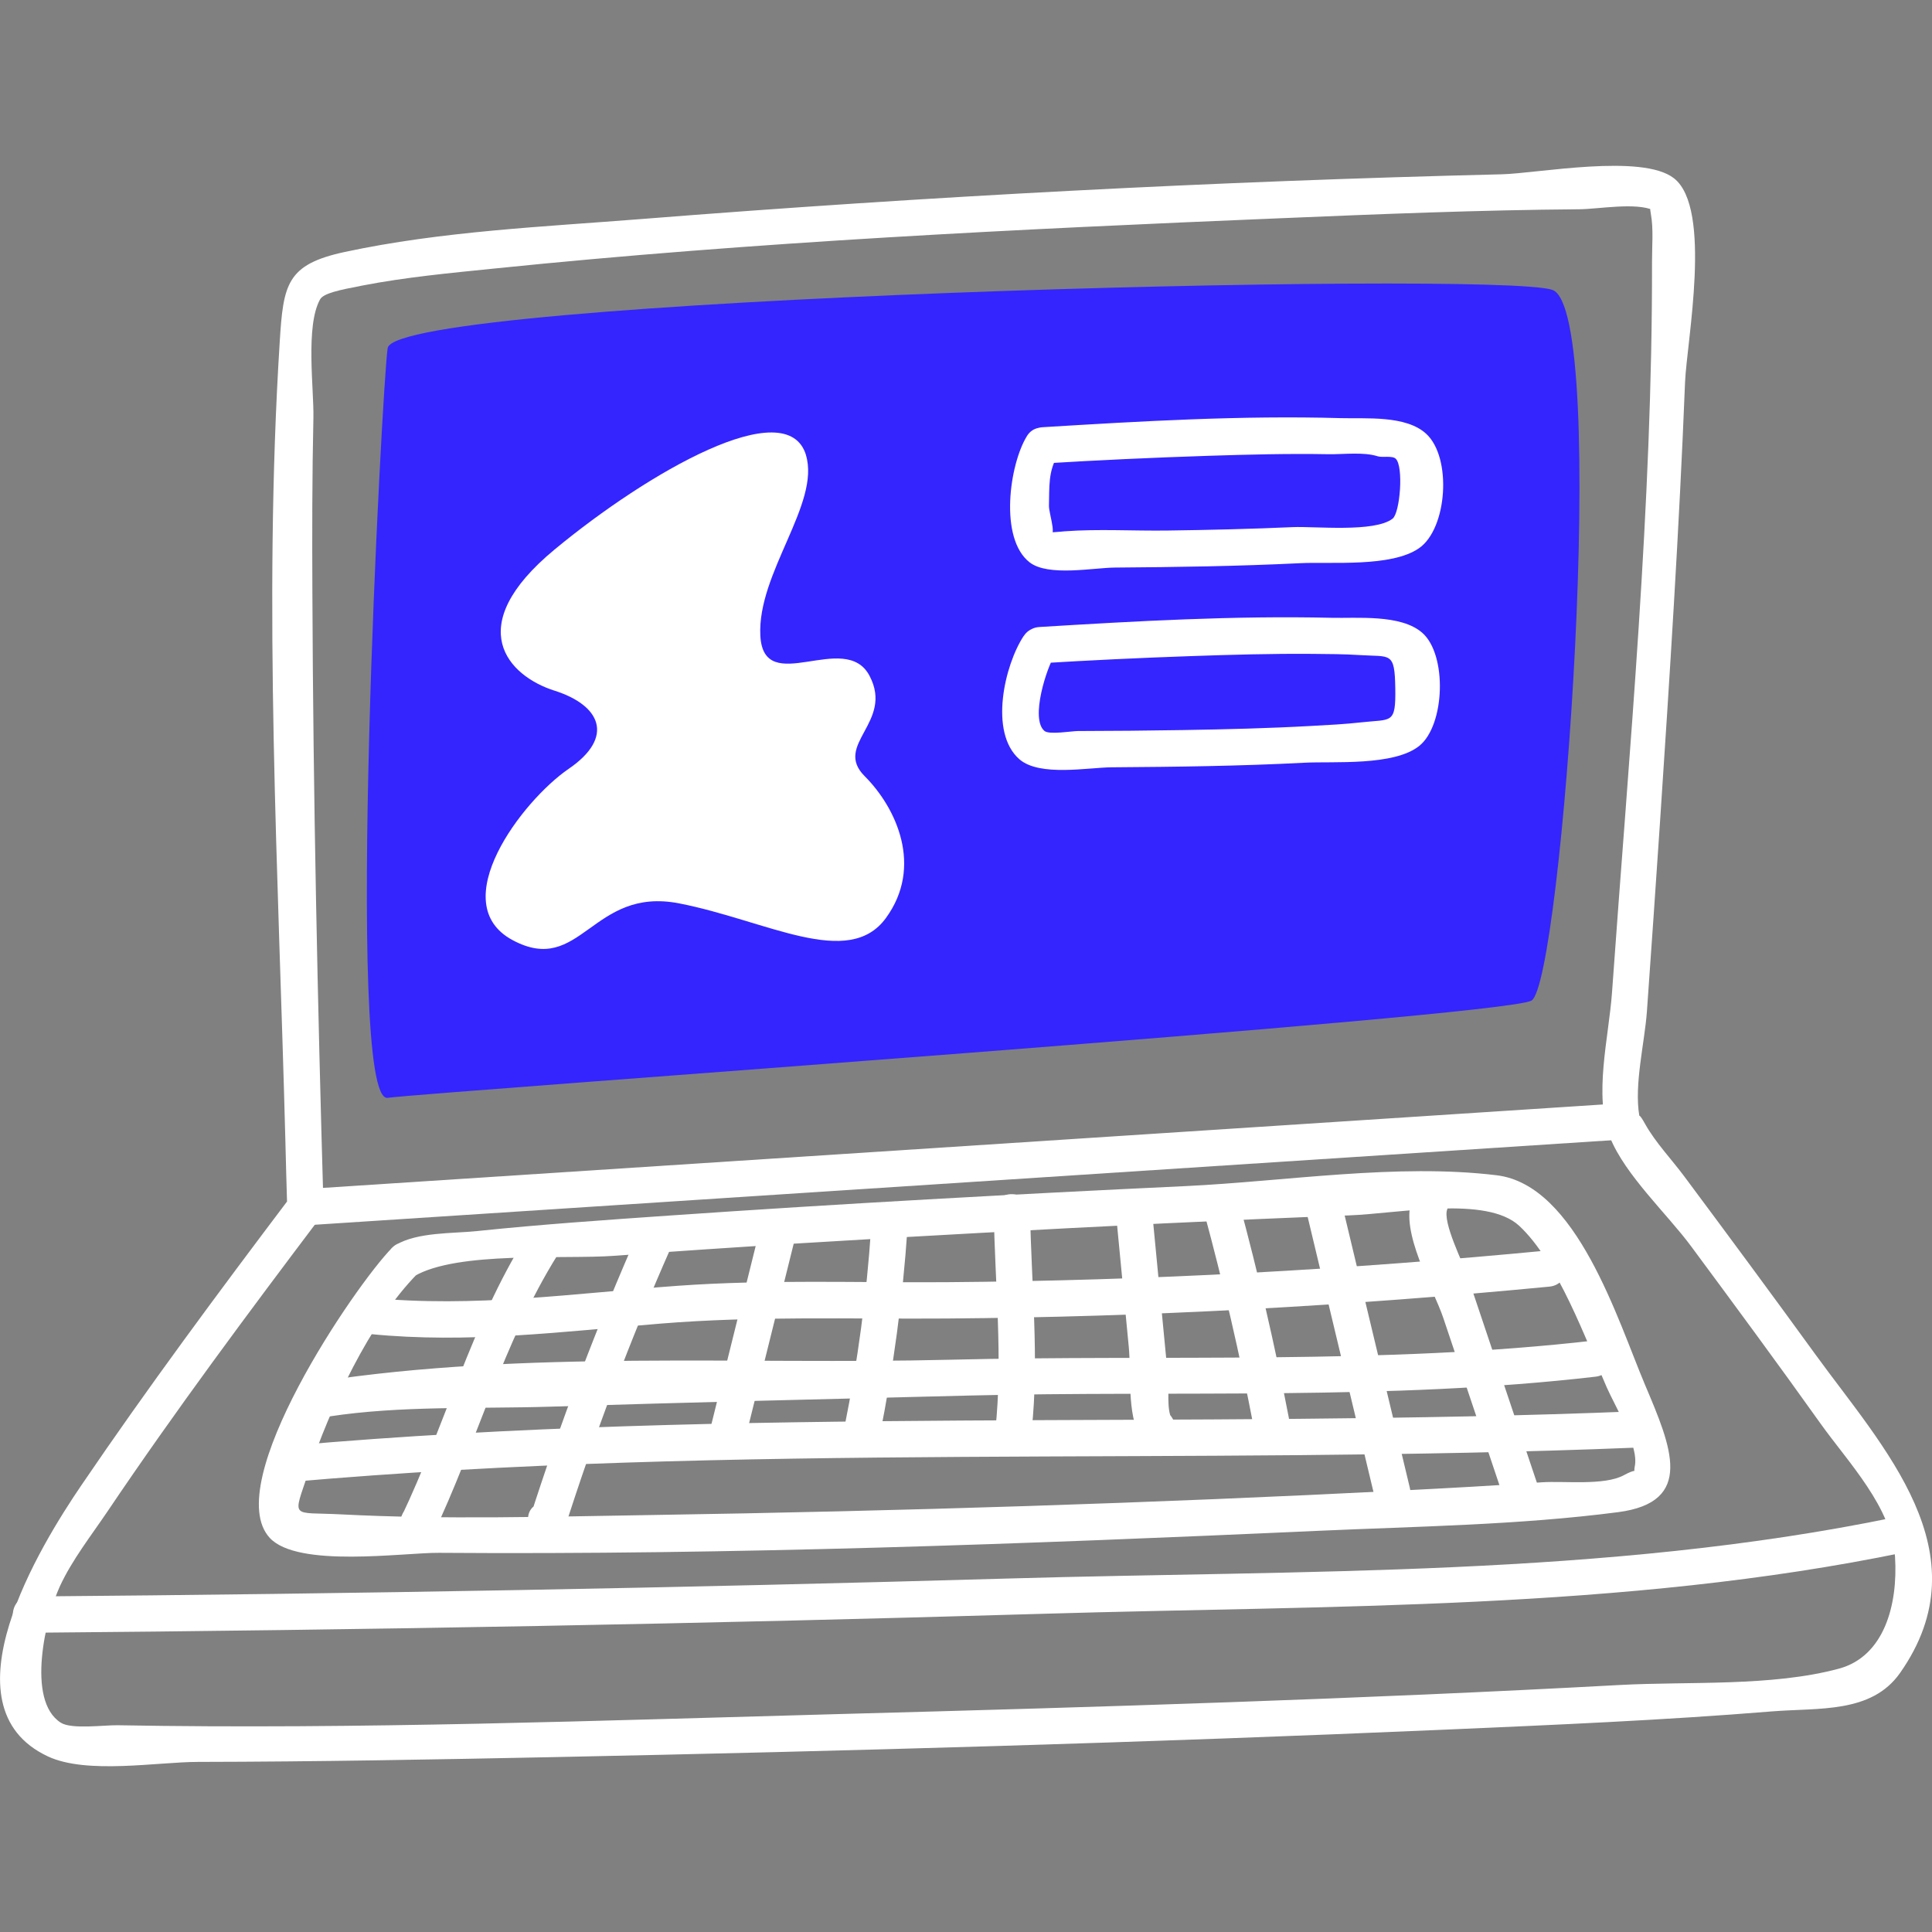
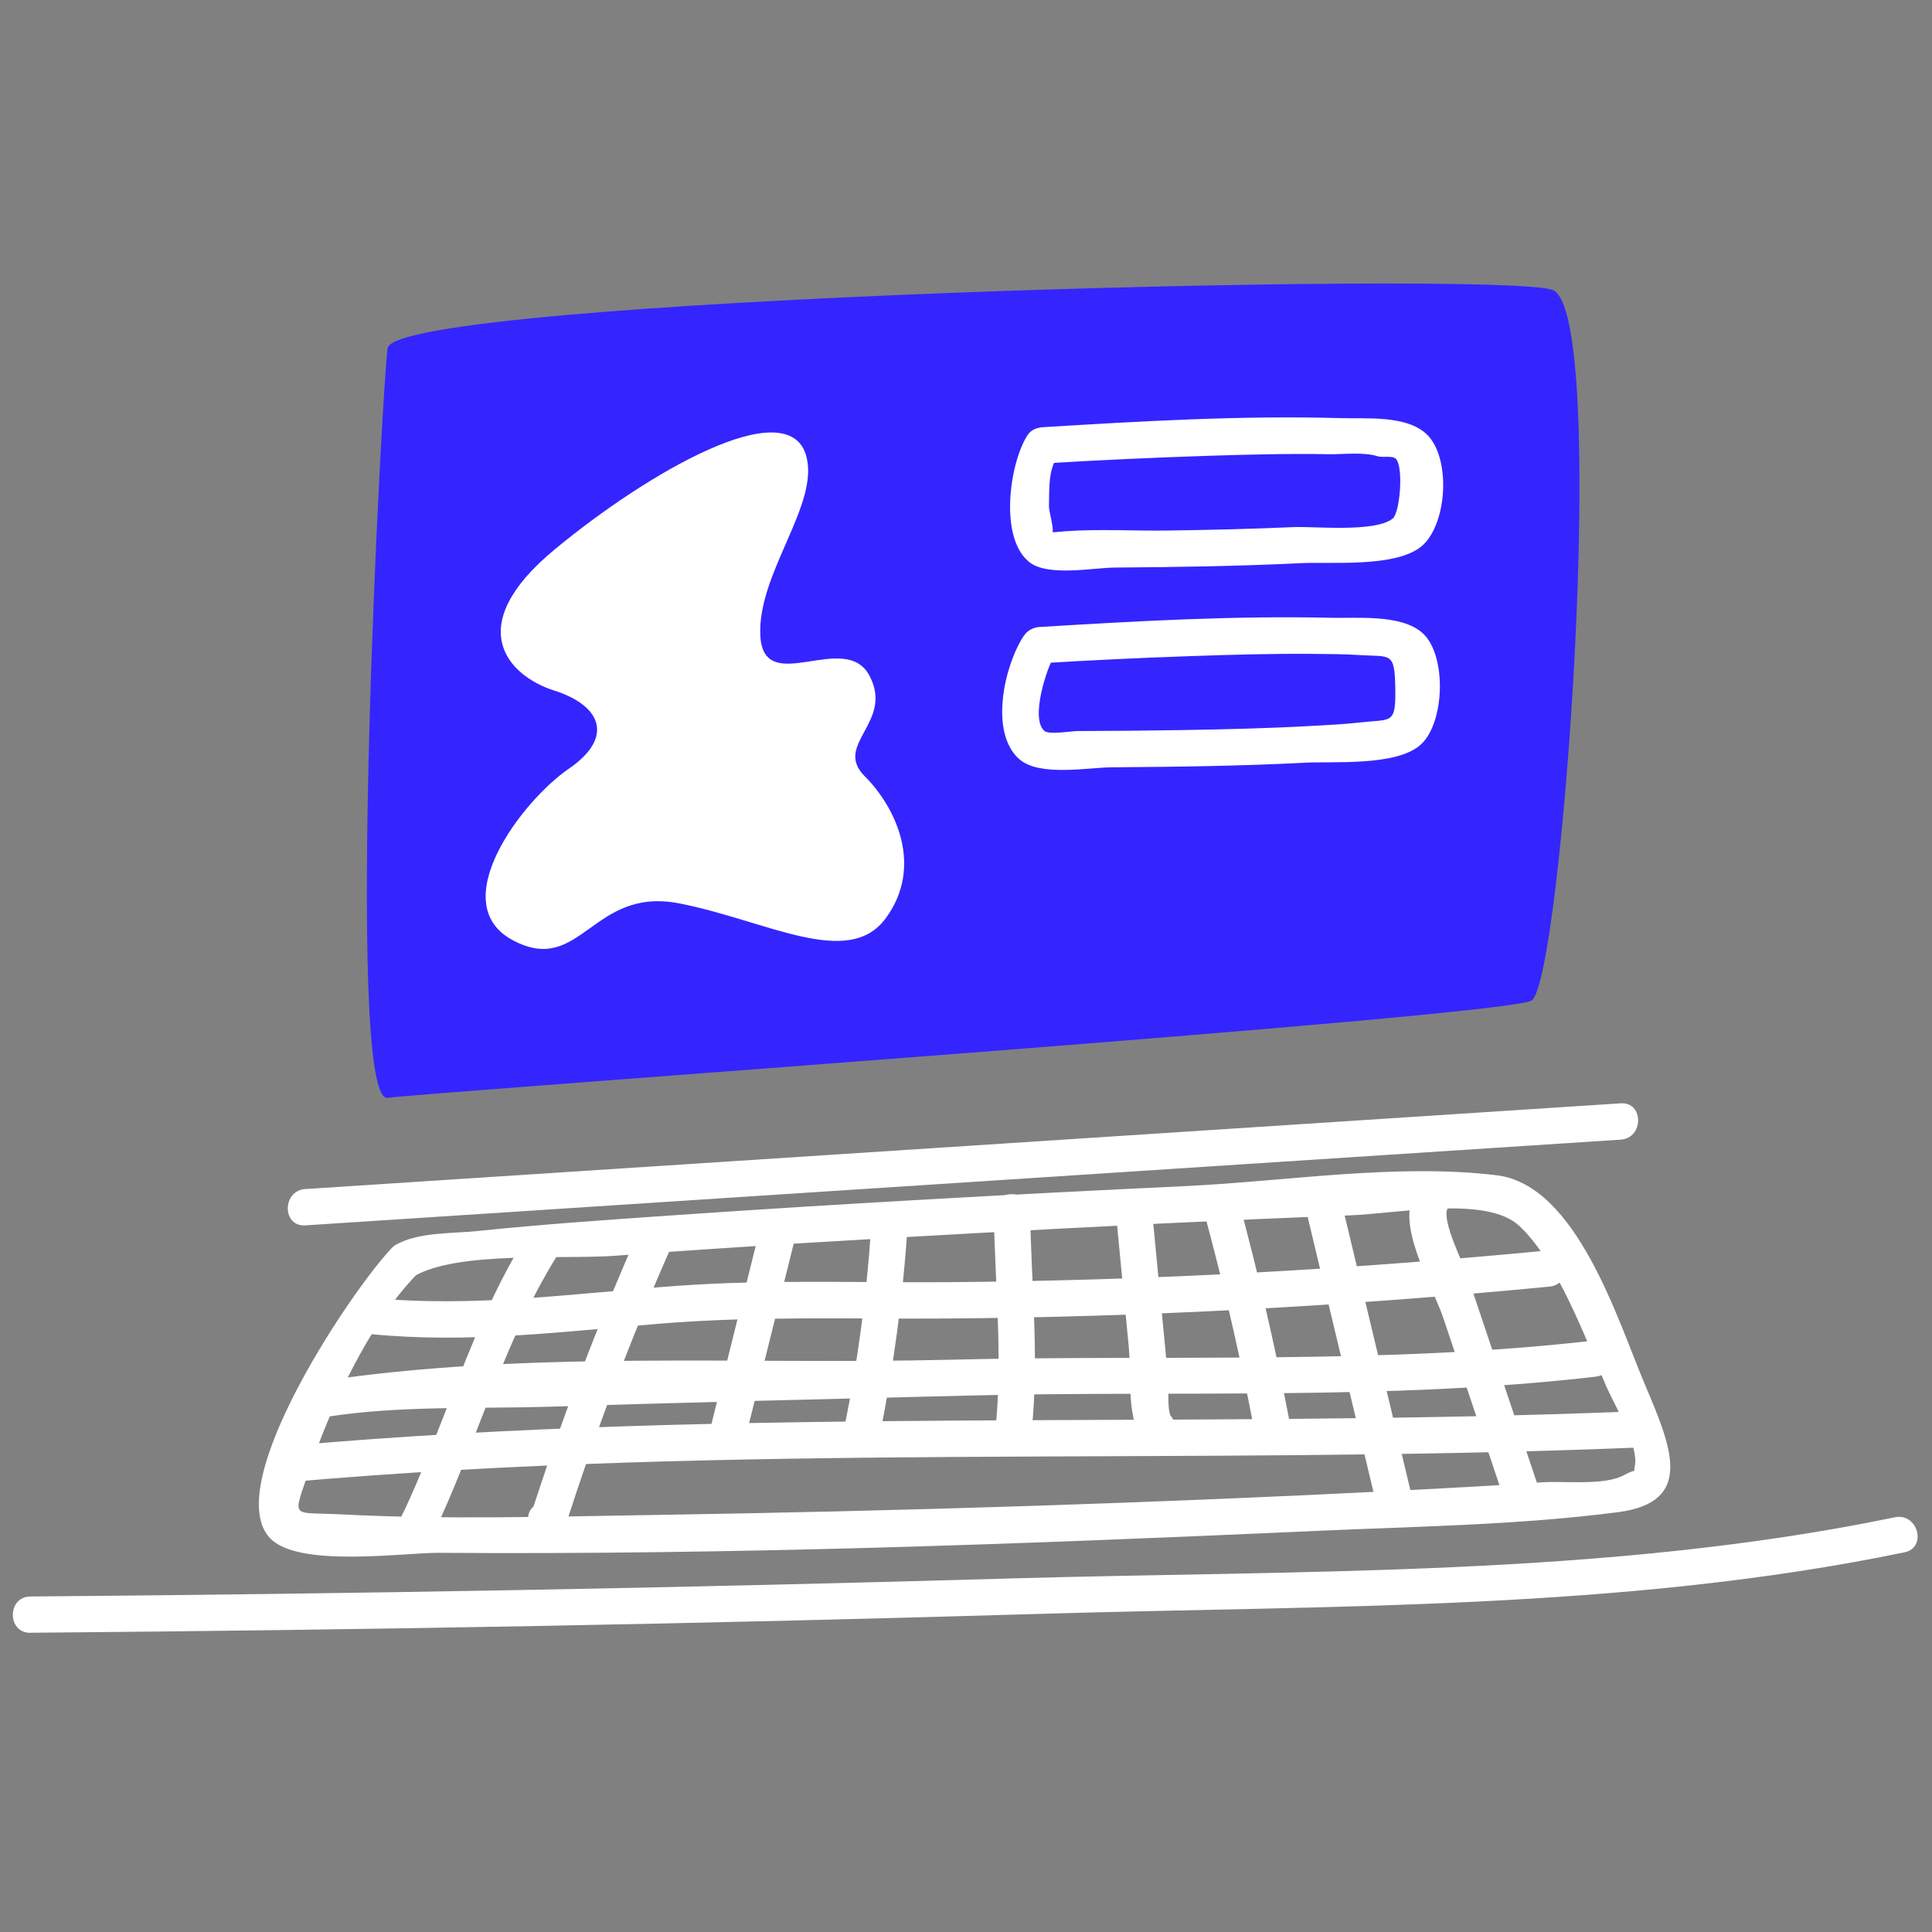
<svg xmlns="http://www.w3.org/2000/svg" id="Ensemble_A_d_icônes_compatibles_Android" data-name="Ensemble A d icônes compatibles Android" viewBox="0 0 299.96 299.96">
  <rect x="0" y="0" width="299.96" height="299.96" fill="#808080" stroke="none" />
  <defs>
    <style>
      .cls-1 {
        fill: #3425ff;
      }

      .cls-1, .cls-2 {
        stroke-width: 0px;
      }

      .cls-2 {
        fill: #fff;
      }
    </style>
  </defs>
-   <path class="cls-2" d="M44.97,186.01c-11.08,14.67-22.06,29.46-32.39,44.67-6.2,9.12-21.76,34.25-5.14,42.02,6.04,2.82,16.96.86,23.32.85,18.34-.03,36.69-.37,55.03-.74,46.15-.94,92.29-2.26,138.41-4.26,16.97-.74,33.97-1.46,50.9-2.84,7.3-.59,15.46.35,19.9-5.97,13.1-18.64-2.69-35.03-13.14-49.45-6.72-9.26-13.52-18.46-20.35-27.63-1.96-2.64-4.5-5.29-6.1-8.17-1.62-2.92-.62.3-.89-1.25-.83-4.86.83-11.34,1.18-16.24.69-9.68,1.36-19.37,2.01-29.05,1.52-22.85,3-45.72,3.91-68.61.25-6.21,4.28-26.96-1.72-31.66-4.94-3.87-21.16-.76-26.73-.62-44.52,1.08-89.11,3.42-133.5,6.94-15.27,1.21-31.11,1.89-46.14,5.12-9.03,1.94-9.54,4.99-10.1,13.96-2.59,41.01-.19,82.71.87,123.75.09,3.54.18,7.08.29,10.62.1,3.62,5.75,3.64,5.64,0-.92-31.86-1.61-63.75-1.73-95.63-.04-8.99-.04-17.98.16-26.97.09-4.43-1.26-14.24,1.03-18.36.53-.96,3.01-1.47,6.49-2.14,6.78-1.32,13.73-1.96,20.59-2.66,40.48-4.15,81.24-6.11,121.89-7.8,15.49-.65,31.01-1.28,46.52-1.4,3-.02,8.76-1.11,11.57.16.89.4-1.03-2.69-.44.56.43,2.35.17,5.07.18,7.45.08,37.77-3.54,75.77-6.21,113.42-.49,6.94-2.91,16.08-.31,22.52,2.38,5.88,8.86,11.86,12.59,16.9,6.75,9.12,13.49,18.25,20.07,27.49,4.31,6.05,11.1,13,11.59,20.74.47,7.49-1.72,15.45-8.7,17.34-10.43,2.82-23.33,1.96-34.03,2.54-40.21,2.19-80.47,3.42-120.72,4.5-37.45,1.01-75.03,2.42-112.5,1.75-2.05-.04-7.14.67-8.82-.39-5.48-3.46-2.29-16.51-.17-21.15,1.89-4.11,4.92-7.96,7.44-11.7,10.52-15.61,21.79-30.74,33.13-45.76,2.19-2.9-2.71-5.71-4.87-2.85Z" />
  <path class="cls-2" d="M47.4,190.25c68.07-4.44,136.15-8.87,204.22-13.31,3.61-.23,3.63-5.88,0-5.64-68.07,4.44-136.15,8.87-204.22,13.31-3.61.23-3.63,5.88,0,5.64h0Z" />
  <path class="cls-1" d="M60.19,54.04c-.82,4.8-6.84,117.35,0,116.41,6.84-.93,172.81-12.53,177.57-15.09,4.76-2.56,12.26-107.33,3.24-110.36-9.02-3.04-179.49,1.28-180.81,9.04Z" />
  <path class="cls-2" d="M159.42,67.74c-2.69,4.38-4.33,15.87.44,19.57,2.89,2.24,9.92.83,13.24.81,9.58-.07,19.17-.21,28.74-.68,4.87-.24,14.17.66,18.48-2.33,4.38-3.03,5.14-14.05,1.11-17.76-3.15-2.9-9.35-2.32-13.27-2.43-15.41-.44-30.92.47-46.3,1.41-3.61.22-3.63,5.87,0,5.64,8.56-.53,17.12-.92,25.69-1.2,6.23-.2,12.46-.36,18.69-.25,2.35.04,5.45-.39,7.69.33.67.21,2.25-.14,2.77.37,1.25,1.2.67,8.4-.48,9.3-2.78,2.19-12.14,1.17-15.48,1.32-6.46.29-12.92.44-19.38.53-5.31.08-10.78-.27-16.07.12-.48.04-2.79.32-3.18,0,2.53,2.12.71-2.62.75-3.98.08-2.86-.16-5.35,1.43-7.93,1.91-3.1-2.97-5.94-4.87-2.85Z" />
  <path class="cls-2" d="M158.93,98.75c-2.93,4.43-5.43,14.97-.66,19.13,3.15,2.74,10.69,1.27,14.36,1.25,9.95-.07,19.92-.19,29.86-.71,4.53-.24,13.93.55,17.87-2.62,3.99-3.21,4.36-14.17.44-17.57-3.33-2.89-10.11-2.21-14.09-2.31-15.09-.35-30.28.51-45.34,1.43-3.61.22-3.63,5.87,0,5.64,7.8-.48,15.61-.85,23.43-1.12,6.31-.22,12.63-.4,18.95-.35,2.47.02,4.96.03,7.43.19,4.72.3,5.36-.58,5.45,5.13.09,5.67-.57,4.78-5.26,5.31-2.59.29-5.19.42-7.79.56-6.65.37-13.31.53-19.96.64-5.43.09-10.87.14-16.3.15-.88,0-4.4.6-5.14,0-2.29-1.86.36-9.98,1.64-11.91,2.01-3.04-2.88-5.87-4.87-2.85Z" />
  <path class="cls-2" d="M125.14,70.66c-2.96-9.76-24.54,2.66-39.05,14.67-14.51,12.01-7.14,19.64,0,21.9,7.14,2.26,9.42,7.2,2.2,12.14-7.22,4.94-19.32,20.89-8.71,26.59,10.61,5.7,12.29-8.36,25.88-5.7,13.59,2.66,26.25,10.26,32.08,2.28s1.65-17.09-3.29-22.03,4.56-8.34.76-15.57c-3.8-7.24-16.45,3.48-16.96-6.24-.51-9.72,9.36-20.53,7.08-28.04Z" />
  <path class="cls-2" d="M60.88,193.73c-5.7,5.76-26.76,36.68-18.99,45.05,4.37,4.7,20.77,2.27,26.26,2.31,45.44.33,90.97-1.36,136.36-3.41,15.5-.7,31.28-.9,46.69-2.9,11.99-1.56,8.27-10.17,4.21-19.76-4.25-10.05-10.61-31.04-23.04-32.55-15.46-1.88-32.76.94-48.25,1.68-26.77,1.26-53.53,2.73-80.27,4.58-9.92.69-19.85,1.37-29.75,2.4-3.79.4-9.26.14-12.66,2.16-3.12,1.85-.28,6.73,2.85,4.87,6.68-3.96,23.13-2.6,31.15-3.19,18.84-1.4,37.7-2.51,56.57-3.54,19.14-1.05,38.29-2.01,57.45-2.73,7.69-.29,21.35-3.08,26.41,1.62,6.01,5.58,10.37,17.77,13.59,25.08,1.24,2.83,5.01,9.06,4.36,12.22-.49,2.37,1.76-.46-1.71,1.42-3.04,1.65-9.3.86-12.73,1.1-7.23.51-14.48.9-21.72,1.27-38.81,1.98-77.68,3.2-116.54,3.81-16.01.25-32.14.73-48.14-.1-7.87-.41-7.56.86-5.09-6.52,3.33-9.93,9.45-23.29,16.96-30.88,2.56-2.58-1.43-6.58-3.99-3.99Z" />
  <path class="cls-2" d="M4.72,253.5c52.47-.43,104.94-1.39,157.39-2.95,44.32-1.32,89.98-.51,133.59-9.54,3.55-.74,2.05-6.18-1.5-5.44-44.84,9.29-92.12,8.19-137.71,9.51-50.58,1.46-101.17,2.38-151.77,2.79-3.63.03-3.64,5.67,0,5.64h0Z" />
  <path class="cls-2" d="M81.68,192.02c-8.49,13.58-12.54,29.2-19.4,43.56,1.72.72,3.44,1.45,5.16,2.17.14-.34.27-.68.41-1.02,1.35-3.37-4.11-4.83-5.44-1.5-.14.34-.27.68-.41,1.02-1.18,2.95,3.78,5.05,5.16,2.17,6.86-14.36,10.92-29.99,19.4-43.56,1.93-3.09-2.95-5.92-4.87-2.85h0Z" />
  <path class="cls-2" d="M219.26,186.22c-2.02,4.86,3.31,13.9,4.82,18.39,3.14,9.34,6.28,18.69,9.41,28.03,1.15,3.42,6.6,1.96,5.44-1.5-2.58-7.7-5.17-15.39-7.75-23.09-1.11-3.3-2.21-6.6-3.32-9.89-.69-2.06-3.97-8.48-3.15-10.44,1.39-3.35-4.06-4.81-5.44-1.5h0Z" />
  <path class="cls-2" d="M99.33,190.79c-6.55,14.83-12.3,29.93-17.22,45.37l5.54.75c-.01-.31-.02-.61-.03-.92-.14-3.62-5.78-3.64-5.64,0,.01.31.02.61.03.92.12,3.19,4.57,3.81,5.54.75,4.77-14.98,10.29-29.65,16.65-44.03,1.45-3.29-3.41-6.17-4.87-2.85h0Z" />
  <path class="cls-2" d="M202.73,187.7c3.57,14.93,7.15,29.87,10.72,44.8.84,3.53,6.29,2.04,5.44-1.5-3.57-14.93-7.15-29.87-10.72-44.8-.84-3.53-6.29-2.04-5.44,1.5h0Z" />
  <path class="cls-2" d="M44.95,230.1c69.32-6.11,139.47-2.52,208.96-5.34,3.62-.15,3.64-5.79,0-5.64-69.49,2.82-139.65-.78-208.96,5.34-3.59.32-3.62,5.96,0,5.64h0Z" />
  <path class="cls-2" d="M51.03,219.93c11.17-1.72,23.05-1.18,34.31-1.53,21.71-.67,43.42-1.2,65.13-1.73,32.09-.79,65.34.78,97.27-2.93,3.56-.41,3.61-6.06,0-5.64-32.9,3.82-67.18,2.19-100.25,3.01-32.04.79-66.2-1.5-97.97,3.39-3.58.55-2.06,5.99,1.5,5.44h0Z" />
-   <path class="cls-2" d="M57.46,207.12c15.19,1.52,30-.39,45.12-1.62,14.79-1.21,29.61-.68,44.43-.79,31.25-.23,62.45-1.96,93.55-4.95,3.58-.34,3.62-5.99,0-5.64-31.1,2.99-62.3,4.72-93.55,4.95-13.92.1-27.87-.44-41.77.56-16.02,1.15-31.7,3.46-47.78,1.85-3.61-.36-3.59,5.28,0,5.64h0Z" />
+   <path class="cls-2" d="M57.46,207.12c15.19,1.52,30-.39,45.12-1.62,14.79-1.21,29.61-.68,44.43-.79,31.25-.23,62.45-1.96,93.55-4.95,3.58-.34,3.62-5.99,0-5.64-31.1,2.99-62.3,4.72-93.55,4.95-13.92.1-27.87-.44-41.77.56-16.02,1.15-31.7,3.46-47.78,1.85-3.61-.36-3.59,5.28,0,5.64h0" />
  <path class="cls-2" d="M117.78,191.63c-2.6,10.45-5.19,20.9-7.79,31.35,1.85.25,3.69.5,5.54.75-.03.02-.05.03-.08.05,1.85-3.14-3.03-5.98-4.87-2.85-.57.97-.8,1.66-.69,2.8.27,2.99,4.72,4.04,5.54.75,2.6-10.45,5.19-20.9,7.79-31.35.88-3.52-4.56-5.03-5.44-1.5h0Z" />
  <path class="cls-2" d="M135.24,190.79c-.7,10.36-2.07,20.59-4.13,30.77-.72,3.55,4.72,5.06,5.44,1.5,2.16-10.67,3.6-21.41,4.34-32.27.24-3.62-5.4-3.61-5.64,0h0Z" />
  <path class="cls-2" d="M154.29,188.13c.17,11.1,1.45,22.89.24,33.93-.39,3.6,5.25,3.58,5.64,0,1.21-11.04-.07-22.83-.24-33.93-.06-3.63-5.7-3.64-5.64,0h0Z" />
  <path class="cls-2" d="M173.38,189.62c.62,6.49,1.25,12.99,1.87,19.48.39,4.03-.3,10.5,1.81,14.03,1.16,1.93,3.67,1.7,4.87,0,.04-.05.08-.11.11-.16.93-1.31.15-3.06-1.01-3.86-.04-.03-.08-.05-.12-.08-2.99-2.07-5.82,2.82-2.85,4.87.04.03.08.05.12.08l-1.01-3.86c-.04.05-.08.11-.11.16h4.87c-.82-1.37-.41-4.6-.57-6.31-.27-2.84-.55-5.68-.82-8.52-.51-5.28-1.02-10.55-1.52-15.83-.34-3.58-5.99-3.62-5.64,0h0Z" />
  <path class="cls-2" d="M186.92,188.14c3,11.06,5.58,22.21,7.74,33.47.69,3.56,6.13,2.05,5.44-1.5-2.17-11.25-4.75-22.4-7.74-33.47-.95-3.5-6.39-2.02-5.44,1.5h0Z" />
</svg>